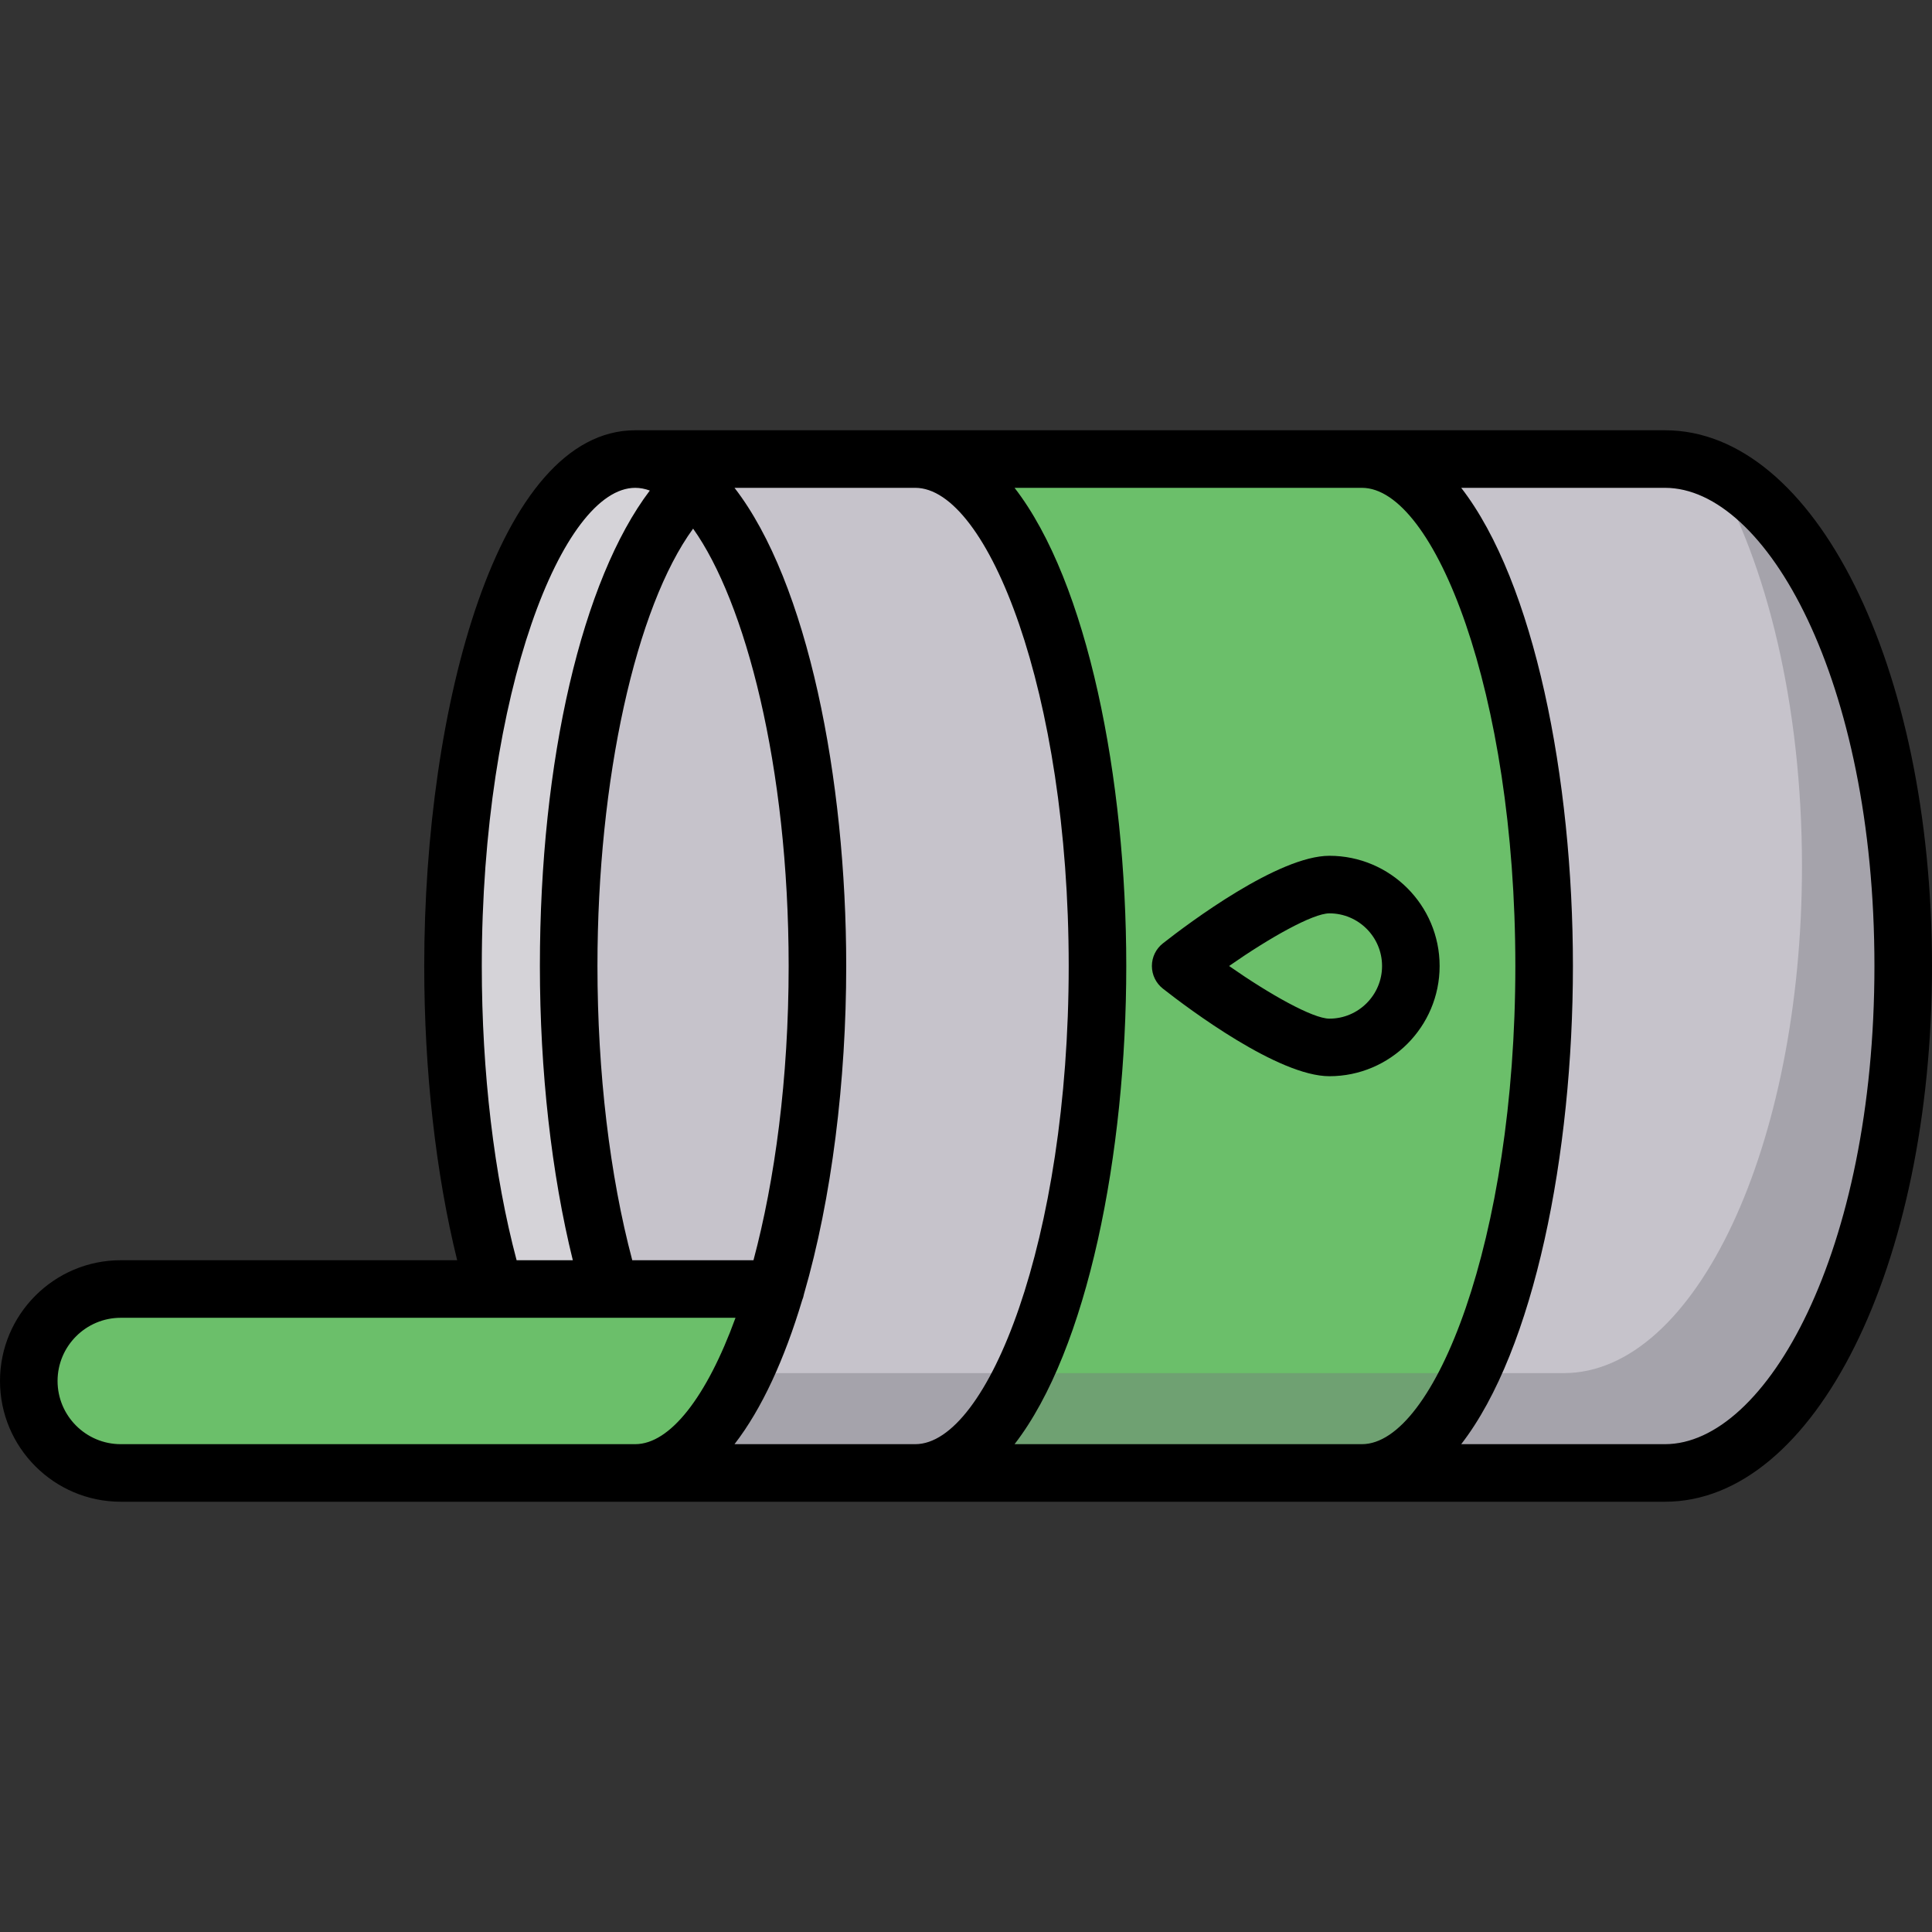
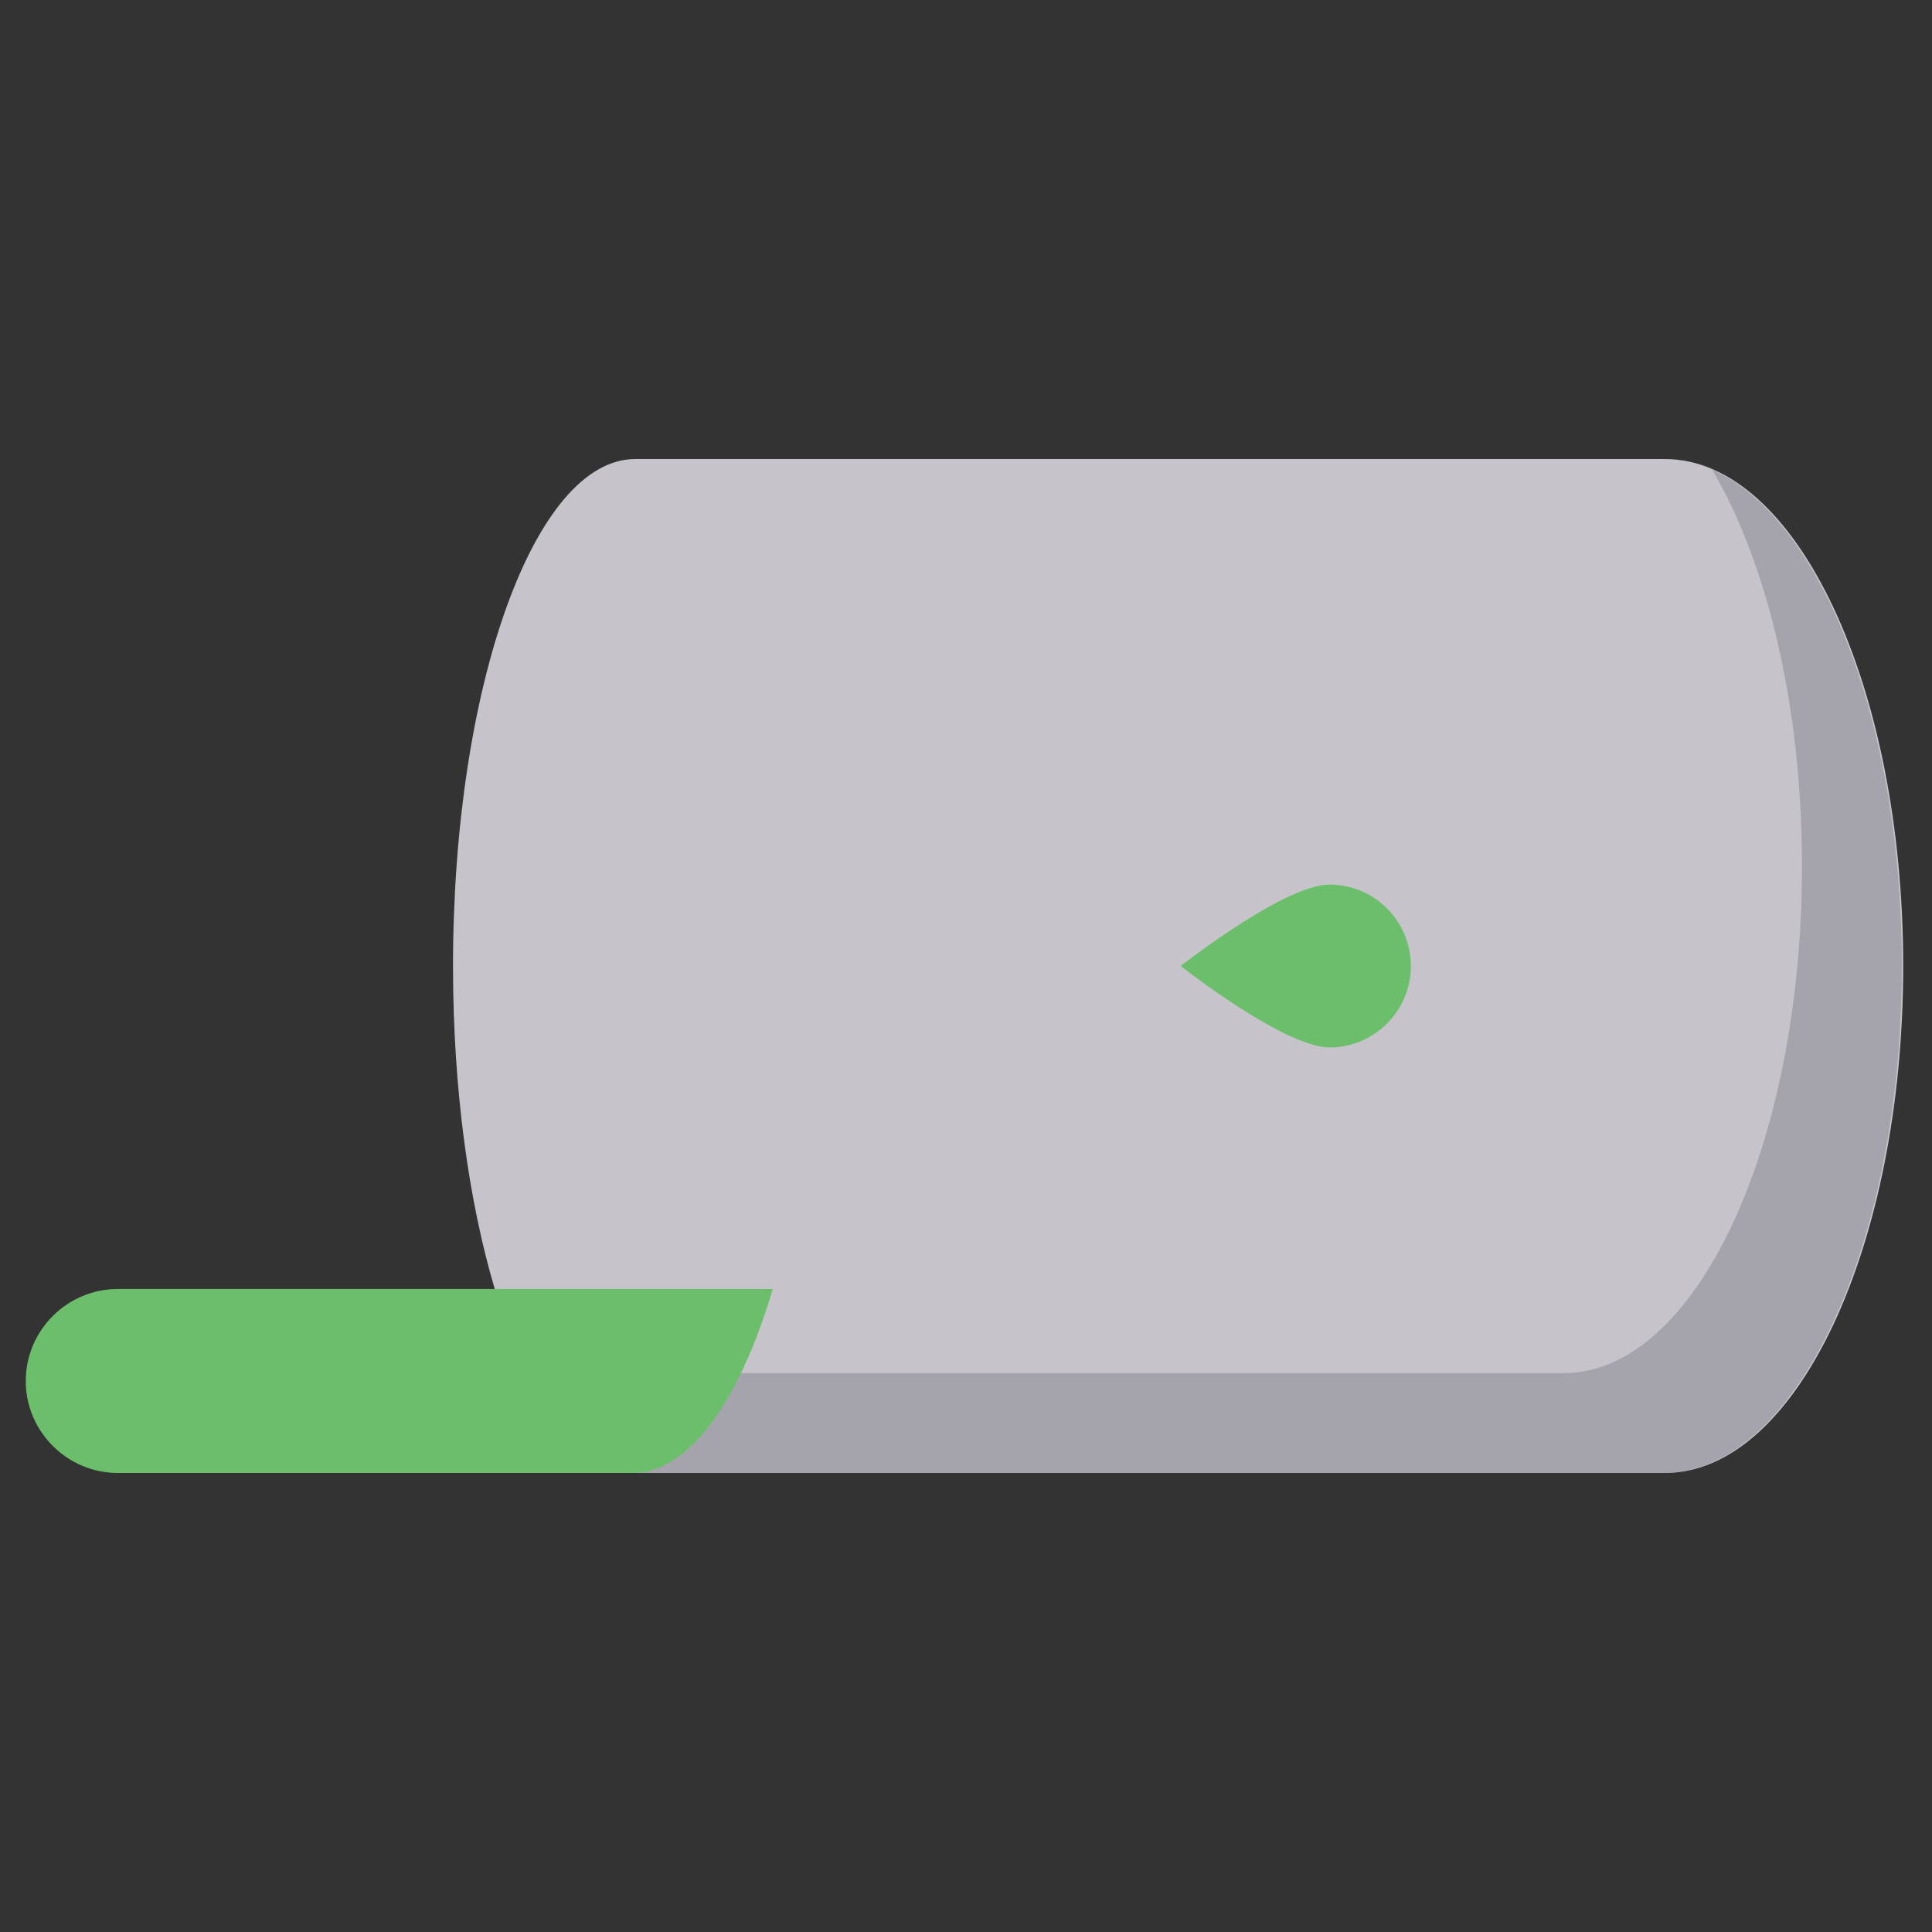
<svg xmlns="http://www.w3.org/2000/svg" width="200" height="200" viewBox="0 0 200 200" fill="none">
  <rect x="0" y="0" width="200" height="200" fill="#333333" stroke="none" />
  <path d="M65.758 47.521H172.361C185.98 47.521 197.02 71.017 197.02 100C197.02 128.984 185.98 152.48 172.361 152.48H65.758V47.521Z" fill="#C6C3CB" />
  <path d="M51.219 133.437C48.518 124.358 46.896 112.706 46.896 100C46.896 71.016 55.341 47.52 65.758 47.52C76.175 47.52 84.62 71.016 84.62 100C84.62 128.983 76.175 152.479 65.758 152.479L51.219 133.437Z" fill="#C6C3CB" />
  <g opacity="0.26">
-     <path d="M58.869 100C58.869 76.84 64.261 57.184 71.743 50.22C69.862 48.471 67.85 47.521 65.758 47.521C55.341 47.521 46.896 71.017 46.896 100C46.896 112.707 48.519 124.358 51.219 133.438H63.193C60.491 124.357 58.869 112.706 58.869 100Z" fill="white" />
-   </g>
-   <path d="M140.986 152.48C151.403 152.48 159.848 128.984 159.848 100C159.848 71.016 151.403 47.52 140.986 47.52H94.749C105.166 47.52 113.611 71.016 113.611 100C113.611 128.984 105.166 152.48 94.749 152.48H140.986Z" fill="#6BBF6A" />
+     </g>
  <path d="M137.62 91.571C142.275 91.571 146.049 95.345 146.049 100C146.049 104.655 142.275 108.429 137.62 108.429C132.965 108.429 122.223 100 122.223 100C122.223 100 132.965 91.571 137.62 91.571Z" fill="#6BBF6A" />
-   <path opacity="0.41" d="M177.242 48.612C182.908 58.228 186.54 73.043 186.54 89.665C186.54 118.648 175.5 142.144 161.88 142.144H130.505H84.268H57.721L65.612 152.48H94.603H140.84H172.216C185.835 152.48 196.875 128.984 196.875 100C196.875 74.681 188.45 53.552 177.242 48.612Z" fill="#77757E" />
+   <path opacity="0.41" d="M177.242 48.612C182.908 58.228 186.54 73.043 186.54 89.665C186.54 118.648 175.5 142.144 161.88 142.144H84.268H57.721L65.612 152.48H94.603H140.84H172.216C185.835 152.48 196.875 128.984 196.875 100C196.875 74.681 188.45 53.552 177.242 48.612Z" fill="#77757E" />
  <path d="M79.984 133.437H12.188C6.952 133.437 2.667 137.722 2.667 142.958C2.667 148.194 6.952 152.479 12.188 152.479H65.445C71.296 152.48 76.524 145.069 79.984 133.437Z" fill="#6BBF6A" />
  <path d="M79.984 133.437C76.524 145.068 71.296 152.479 65.446 152.479Z" fill="#6BBF6A" />
-   <path d="M172.361 44.541H65.758C51.571 44.541 43.916 73.115 43.916 100C43.916 110.87 45.117 121.518 47.326 130.458H12.501C5.607 130.458 0 136.066 0 142.958C0 149.851 5.607 155.459 12.501 155.459H65.758H68.258H172.361C187.86 155.459 200 131.098 200 100C200 68.901 187.86 44.541 172.361 44.541ZM156.868 100C156.868 128.331 148.483 149.5 140.986 149.5H105.027C112.595 139.725 116.591 119.423 116.591 100C116.591 80.577 112.595 60.275 105.027 50.5H140.986C148.483 50.5 156.868 71.669 156.868 100ZM76.036 149.5C78.884 145.822 81.225 140.655 83.038 134.604C83.125 134.402 83.186 134.188 83.226 133.966C86.109 124.047 87.6 111.86 87.6 100C87.6 80.577 83.603 60.275 76.036 50.5H94.749C102.246 50.5 110.632 71.669 110.632 100C110.632 128.331 102.246 149.5 94.749 149.5H76.036ZM65.452 130.458C63.123 121.711 61.848 111.001 61.848 100C61.848 80.64 65.829 62.842 71.75 54.724C77.12 62.26 81.641 79.2 81.641 100C81.641 111.705 80.209 122.186 78 130.458H65.452ZM49.875 100C49.875 71.669 58.26 50.5 65.758 50.5C66.258 50.5 66.763 50.597 67.269 50.782C60.278 60.006 55.889 78.644 55.889 100C55.889 110.87 57.09 121.518 59.298 130.458H53.479C51.15 121.71 49.875 111 49.875 100ZM5.959 142.958C5.959 139.351 8.894 136.417 12.5 136.417H51.172C51.179 136.417 51.187 136.417 51.194 136.417H63.181C63.184 136.417 63.188 136.418 63.191 136.418C63.194 136.418 63.198 136.417 63.201 136.417H76.14C73.157 144.621 69.355 149.5 65.757 149.5H12.501C8.894 149.5 5.959 146.565 5.959 142.958ZM172.361 149.5H151.264C158.831 139.725 162.828 119.423 162.828 100C162.828 80.577 158.832 60.275 151.264 50.5H172.361C182.831 50.5 194.041 70.39 194.041 100C194.041 129.61 182.831 149.5 172.361 149.5Z" fill="black" />
-   <path d="M120.383 102.344C123.093 104.471 132.345 111.409 137.62 111.409C143.911 111.409 149.029 106.291 149.029 100C149.029 93.709 143.911 88.591 137.62 88.591C132.345 88.591 123.093 95.529 120.383 97.656C119.663 98.22 119.243 99.084 119.243 99.999C119.243 100.915 119.664 101.779 120.383 102.344ZM137.62 94.55C140.625 94.55 143.07 96.995 143.07 100C143.07 103.005 140.625 105.45 137.62 105.45C135.907 105.45 131.414 102.922 127.234 100C131.414 97.079 135.906 94.55 137.62 94.55Z" fill="black" />
</svg>